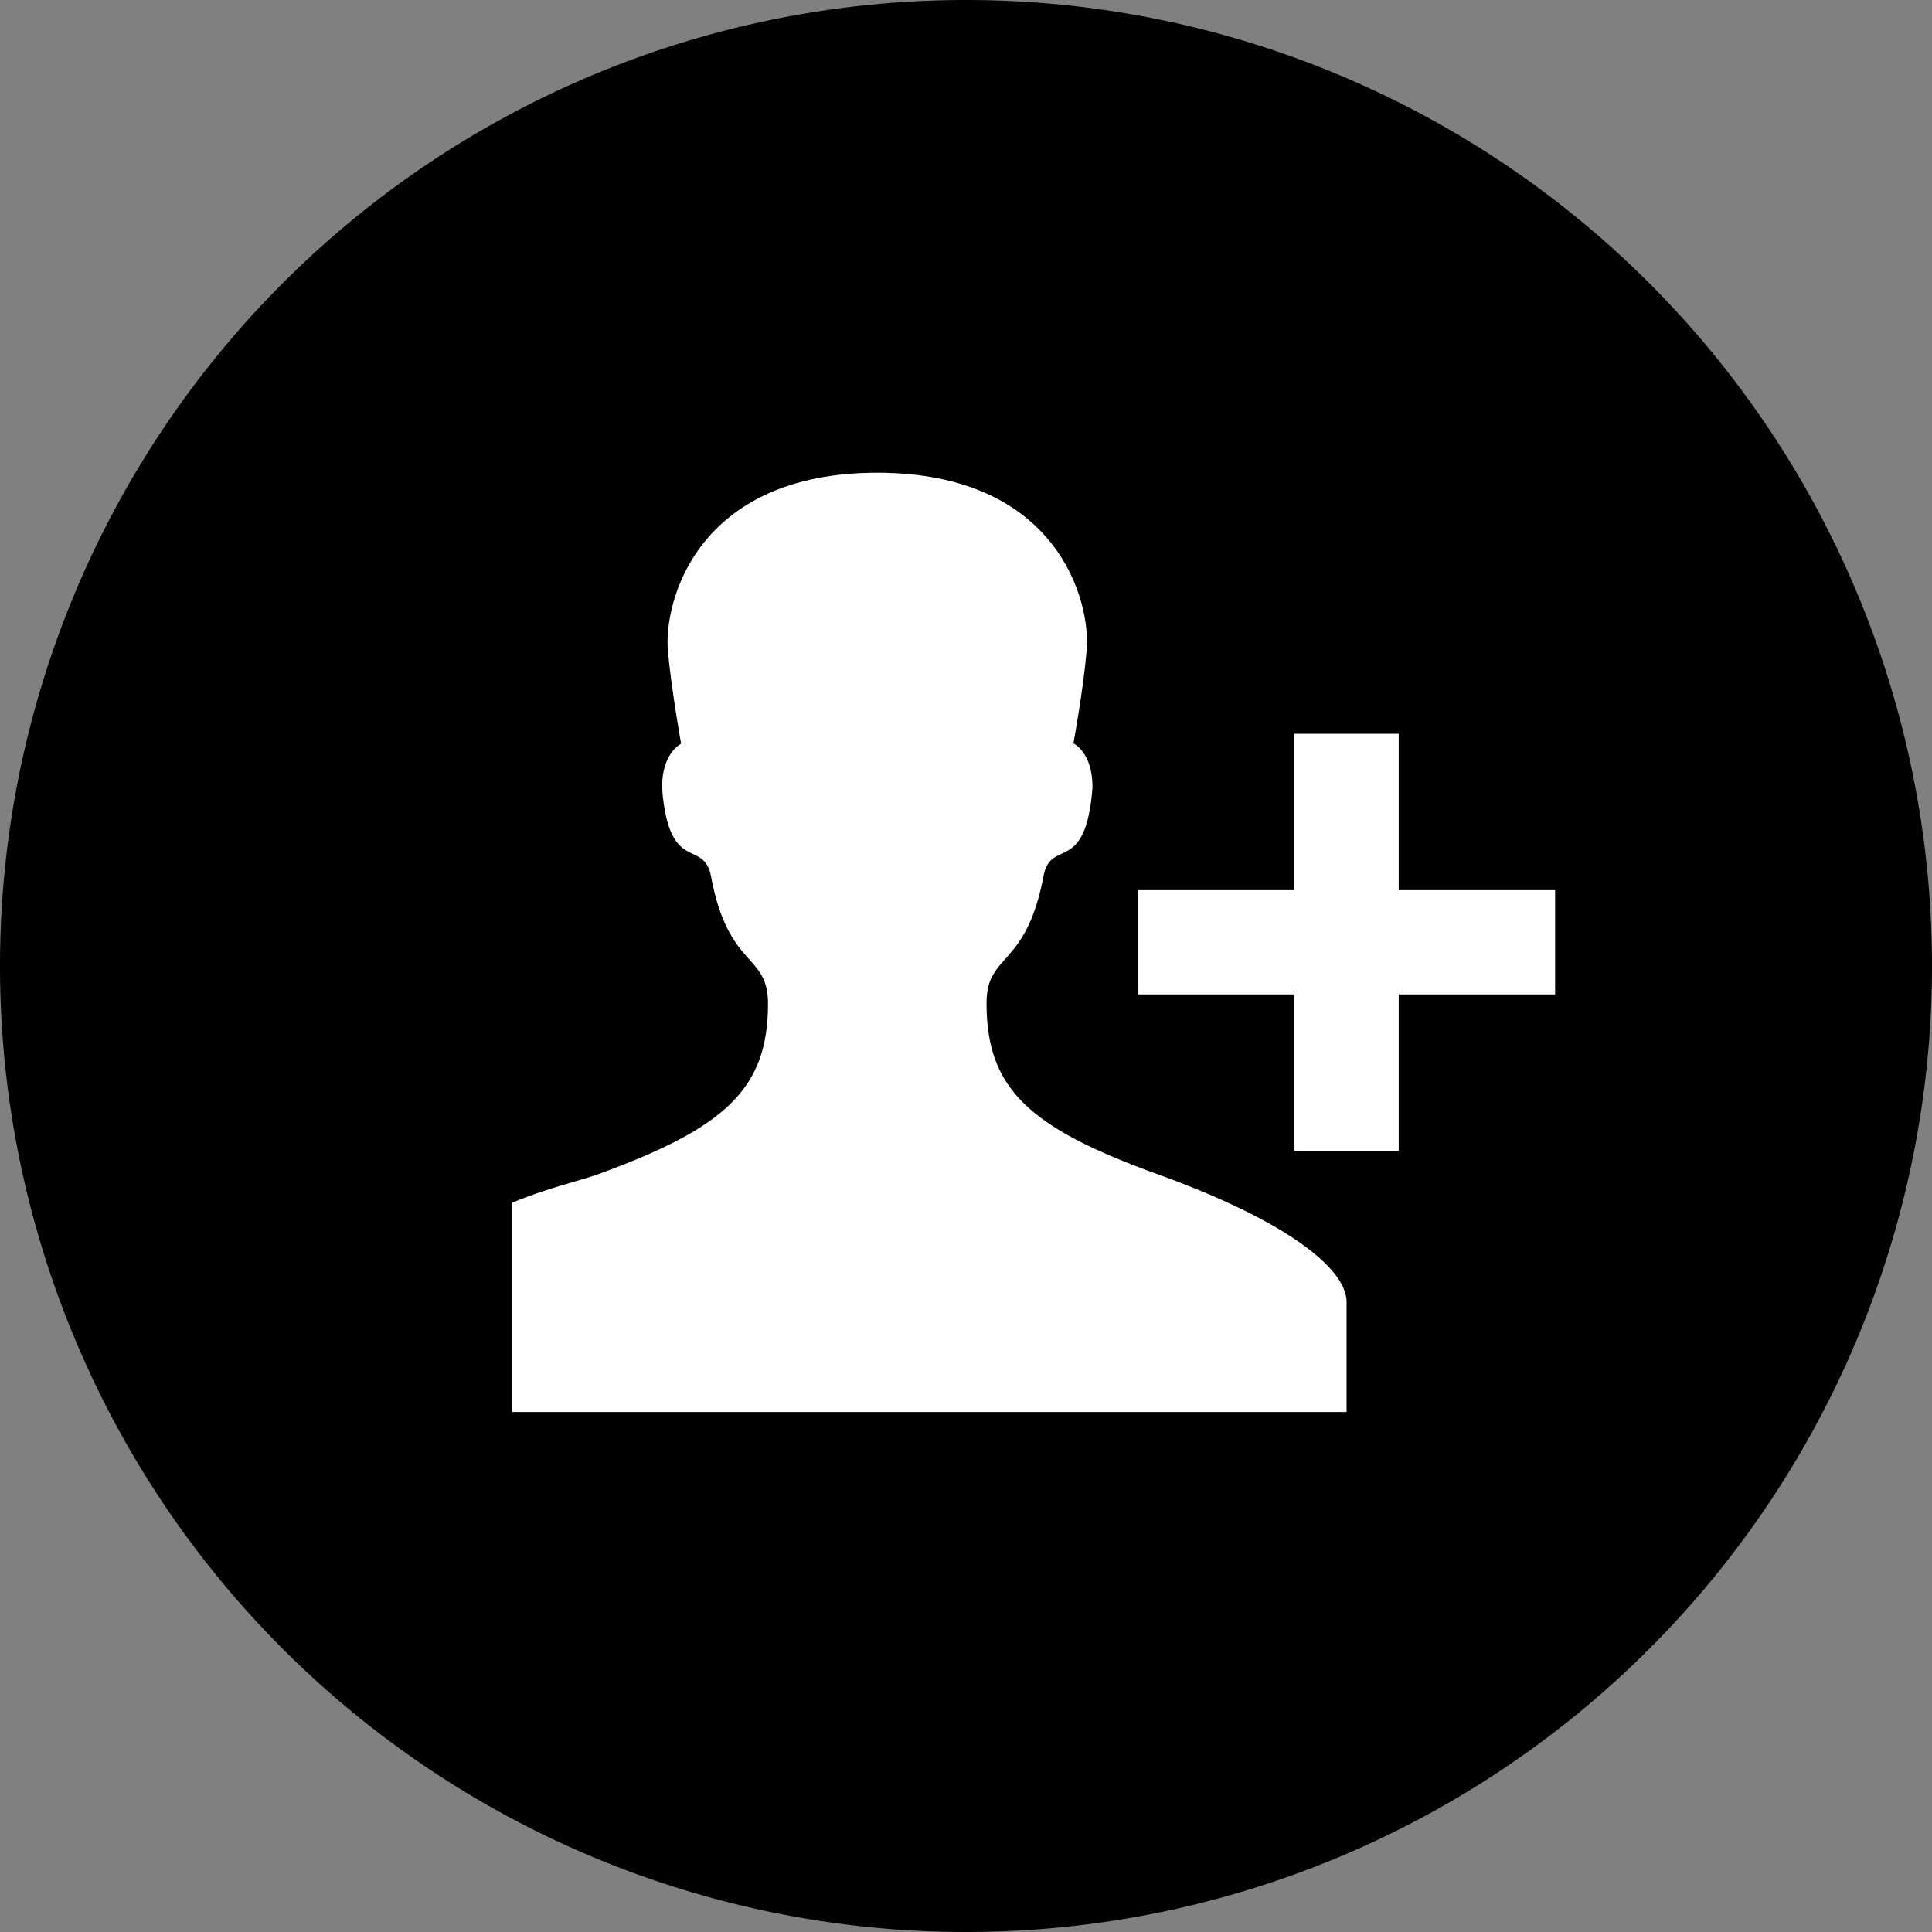
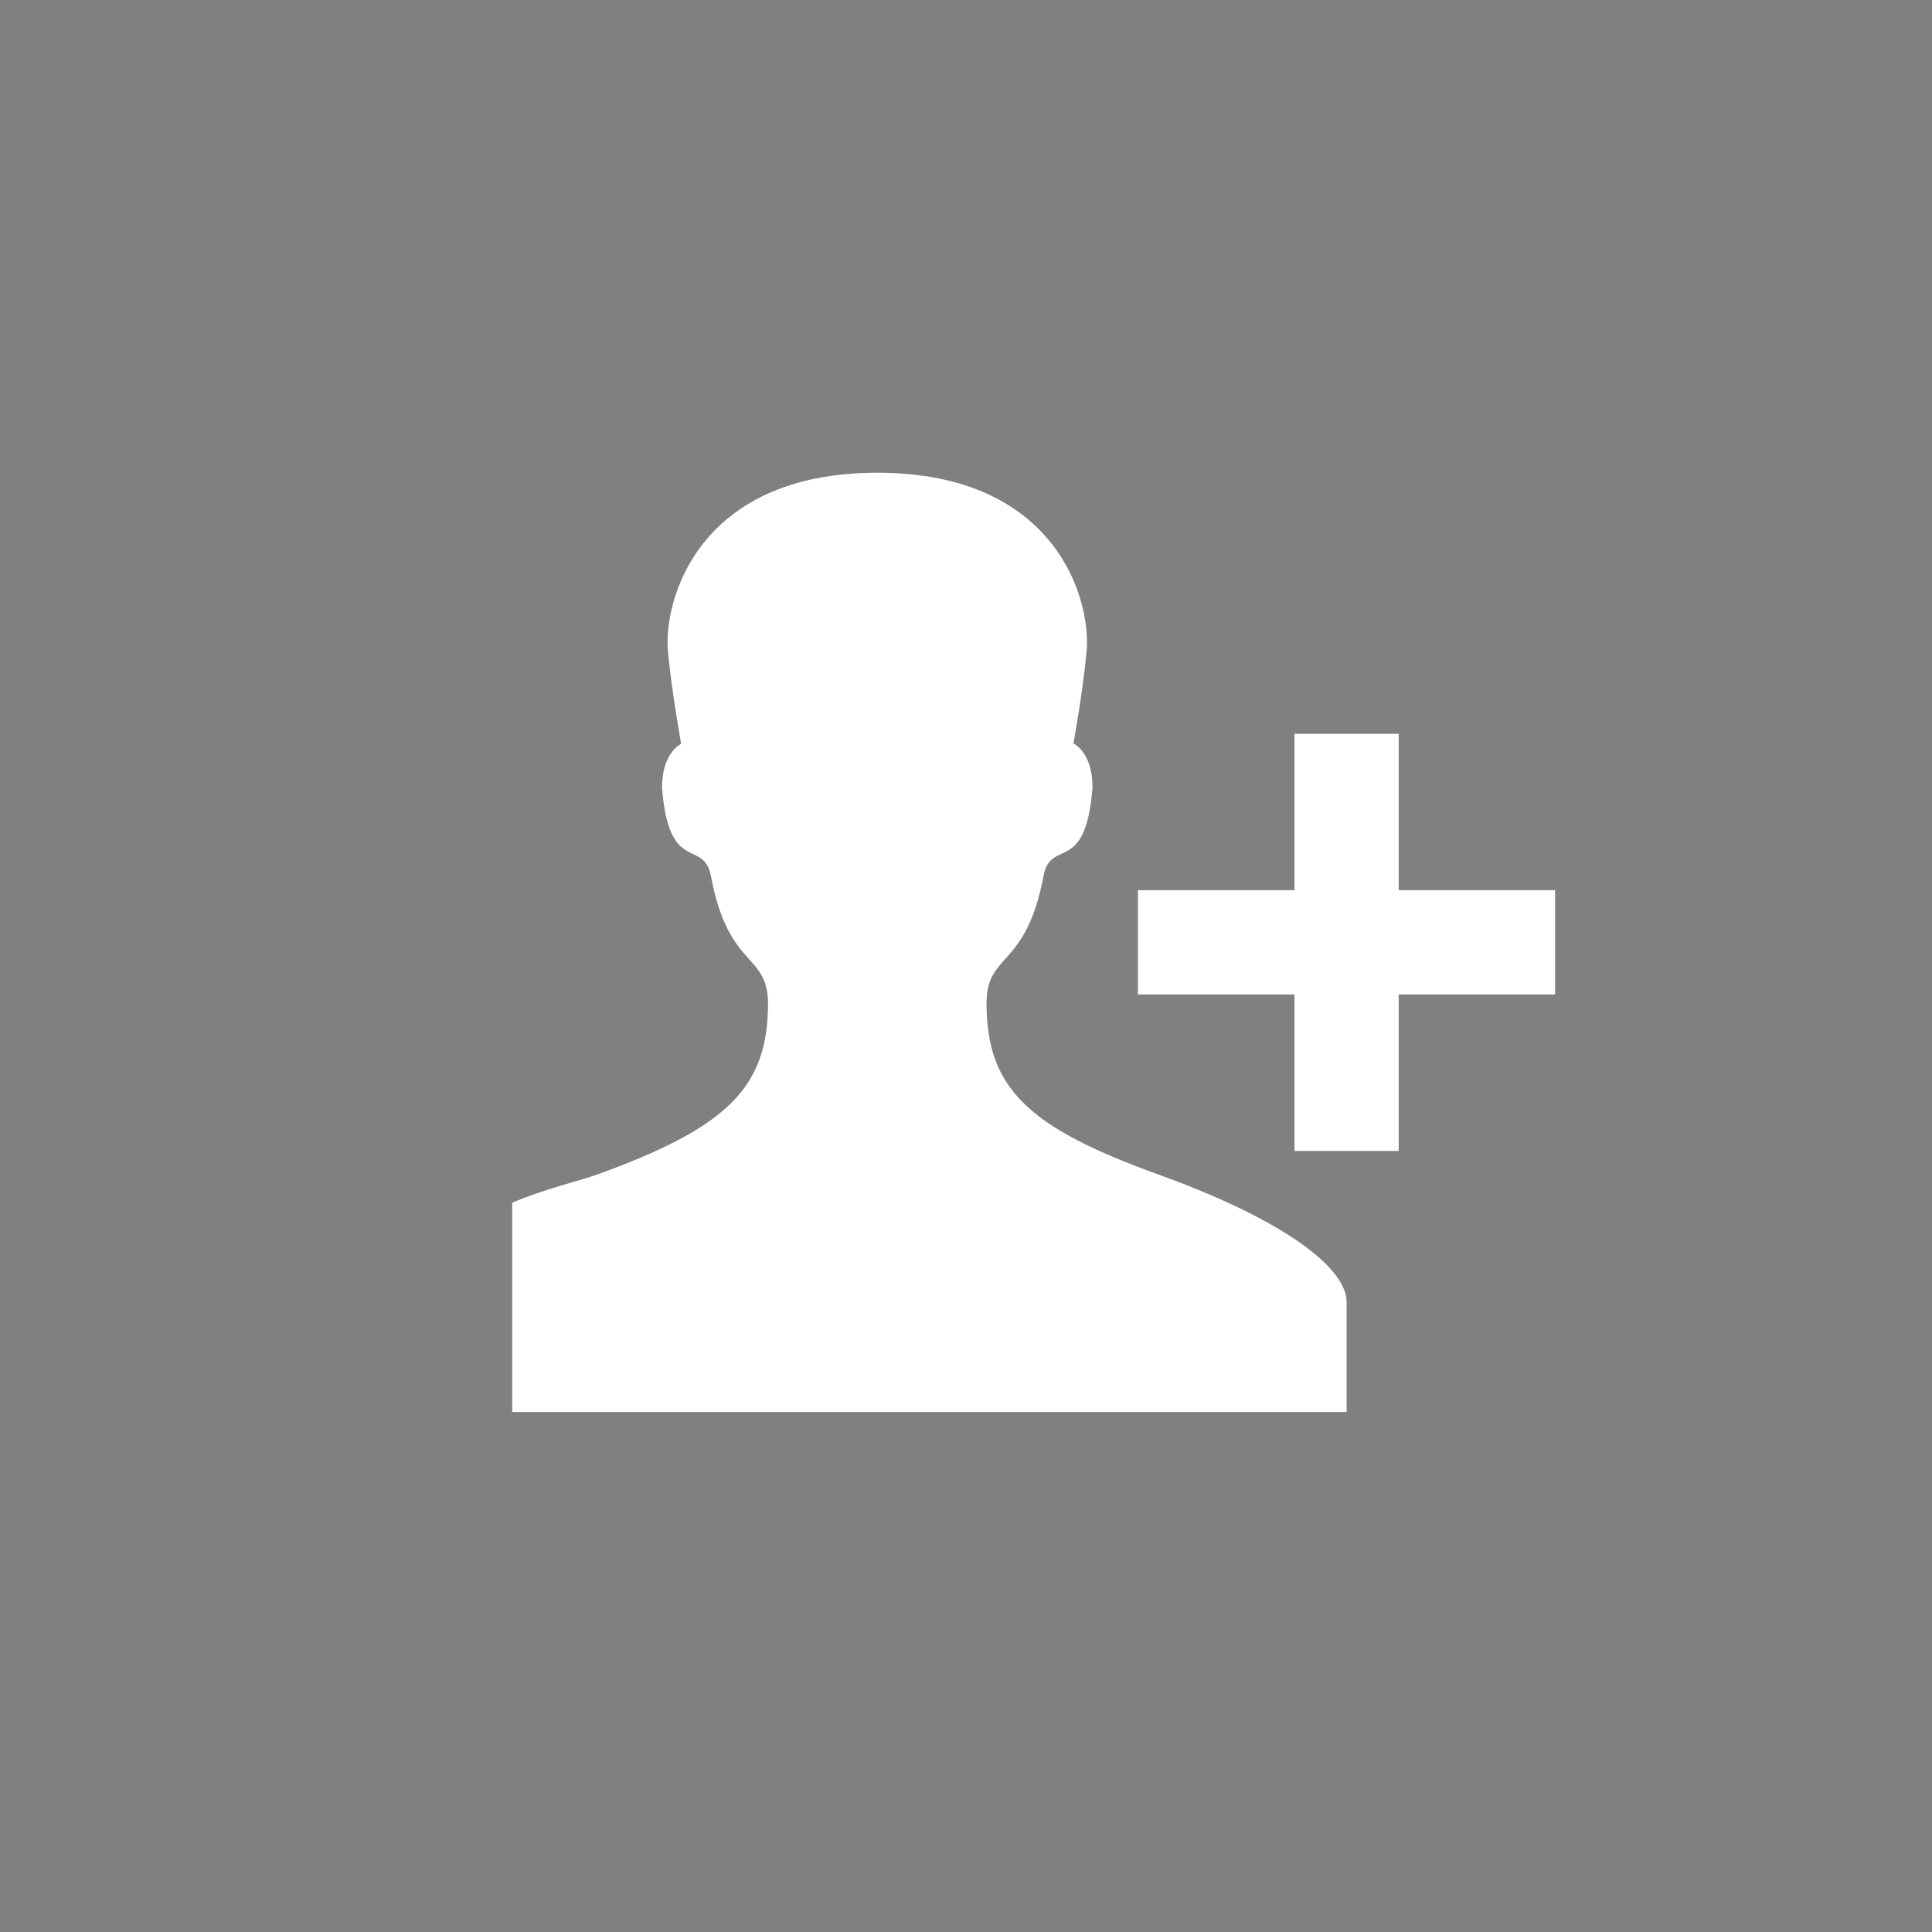
<svg xmlns="http://www.w3.org/2000/svg" viewBox="0 0 146.76 146.76">
  <rect x="0" y="0" width="146.76" height="146.76" fill="#808080" stroke="none" />
  <defs>
    <style>
      .cls-1 {
        fill: #fff;
      }
    </style>
  </defs>
  <title>Contact 1</title>
  <g id="Layer_2" data-name="Layer 2">
    <g id="Layer_1-2" data-name="Layer 1">
      <g>
-         <path d="M146.76,73.38A73.38,73.38,0,1,1,73.38,0,73.38,73.38,0,0,1,146.76,73.38Z" />
        <path class="cls-1" d="M87.94,89.2c-9.87-3.56-13-6.56-13-13,0-3.86,3-2.6,4.33-9.66.55-2.93,3.21,0,3.72-6.74,0-2.67-1.45-3.33-1.45-3.33s.73-3.95,1-7c.36-3.79-2.2-13.56-15.9-13.56S50.38,45.71,50.74,49.5c.28,3,1,7,1,7s-1.45.66-1.45,3.33c.51,6.69,3.17,3.81,3.72,6.74,1.32,7.06,4.33,5.8,4.33,9.66,0,6.43-3.15,9.43-13,13-1.19.43-4,1.09-6.43,2.13v15.9h63.38V98.89C102.29,96.41,97.84,92.77,87.94,89.2Zm18.31-21.58V55.74H98.33V67.62H86.44v7.92H98.33V87.43h7.92V75.54h11.88V67.62Z" />
      </g>
    </g>
  </g>
</svg>